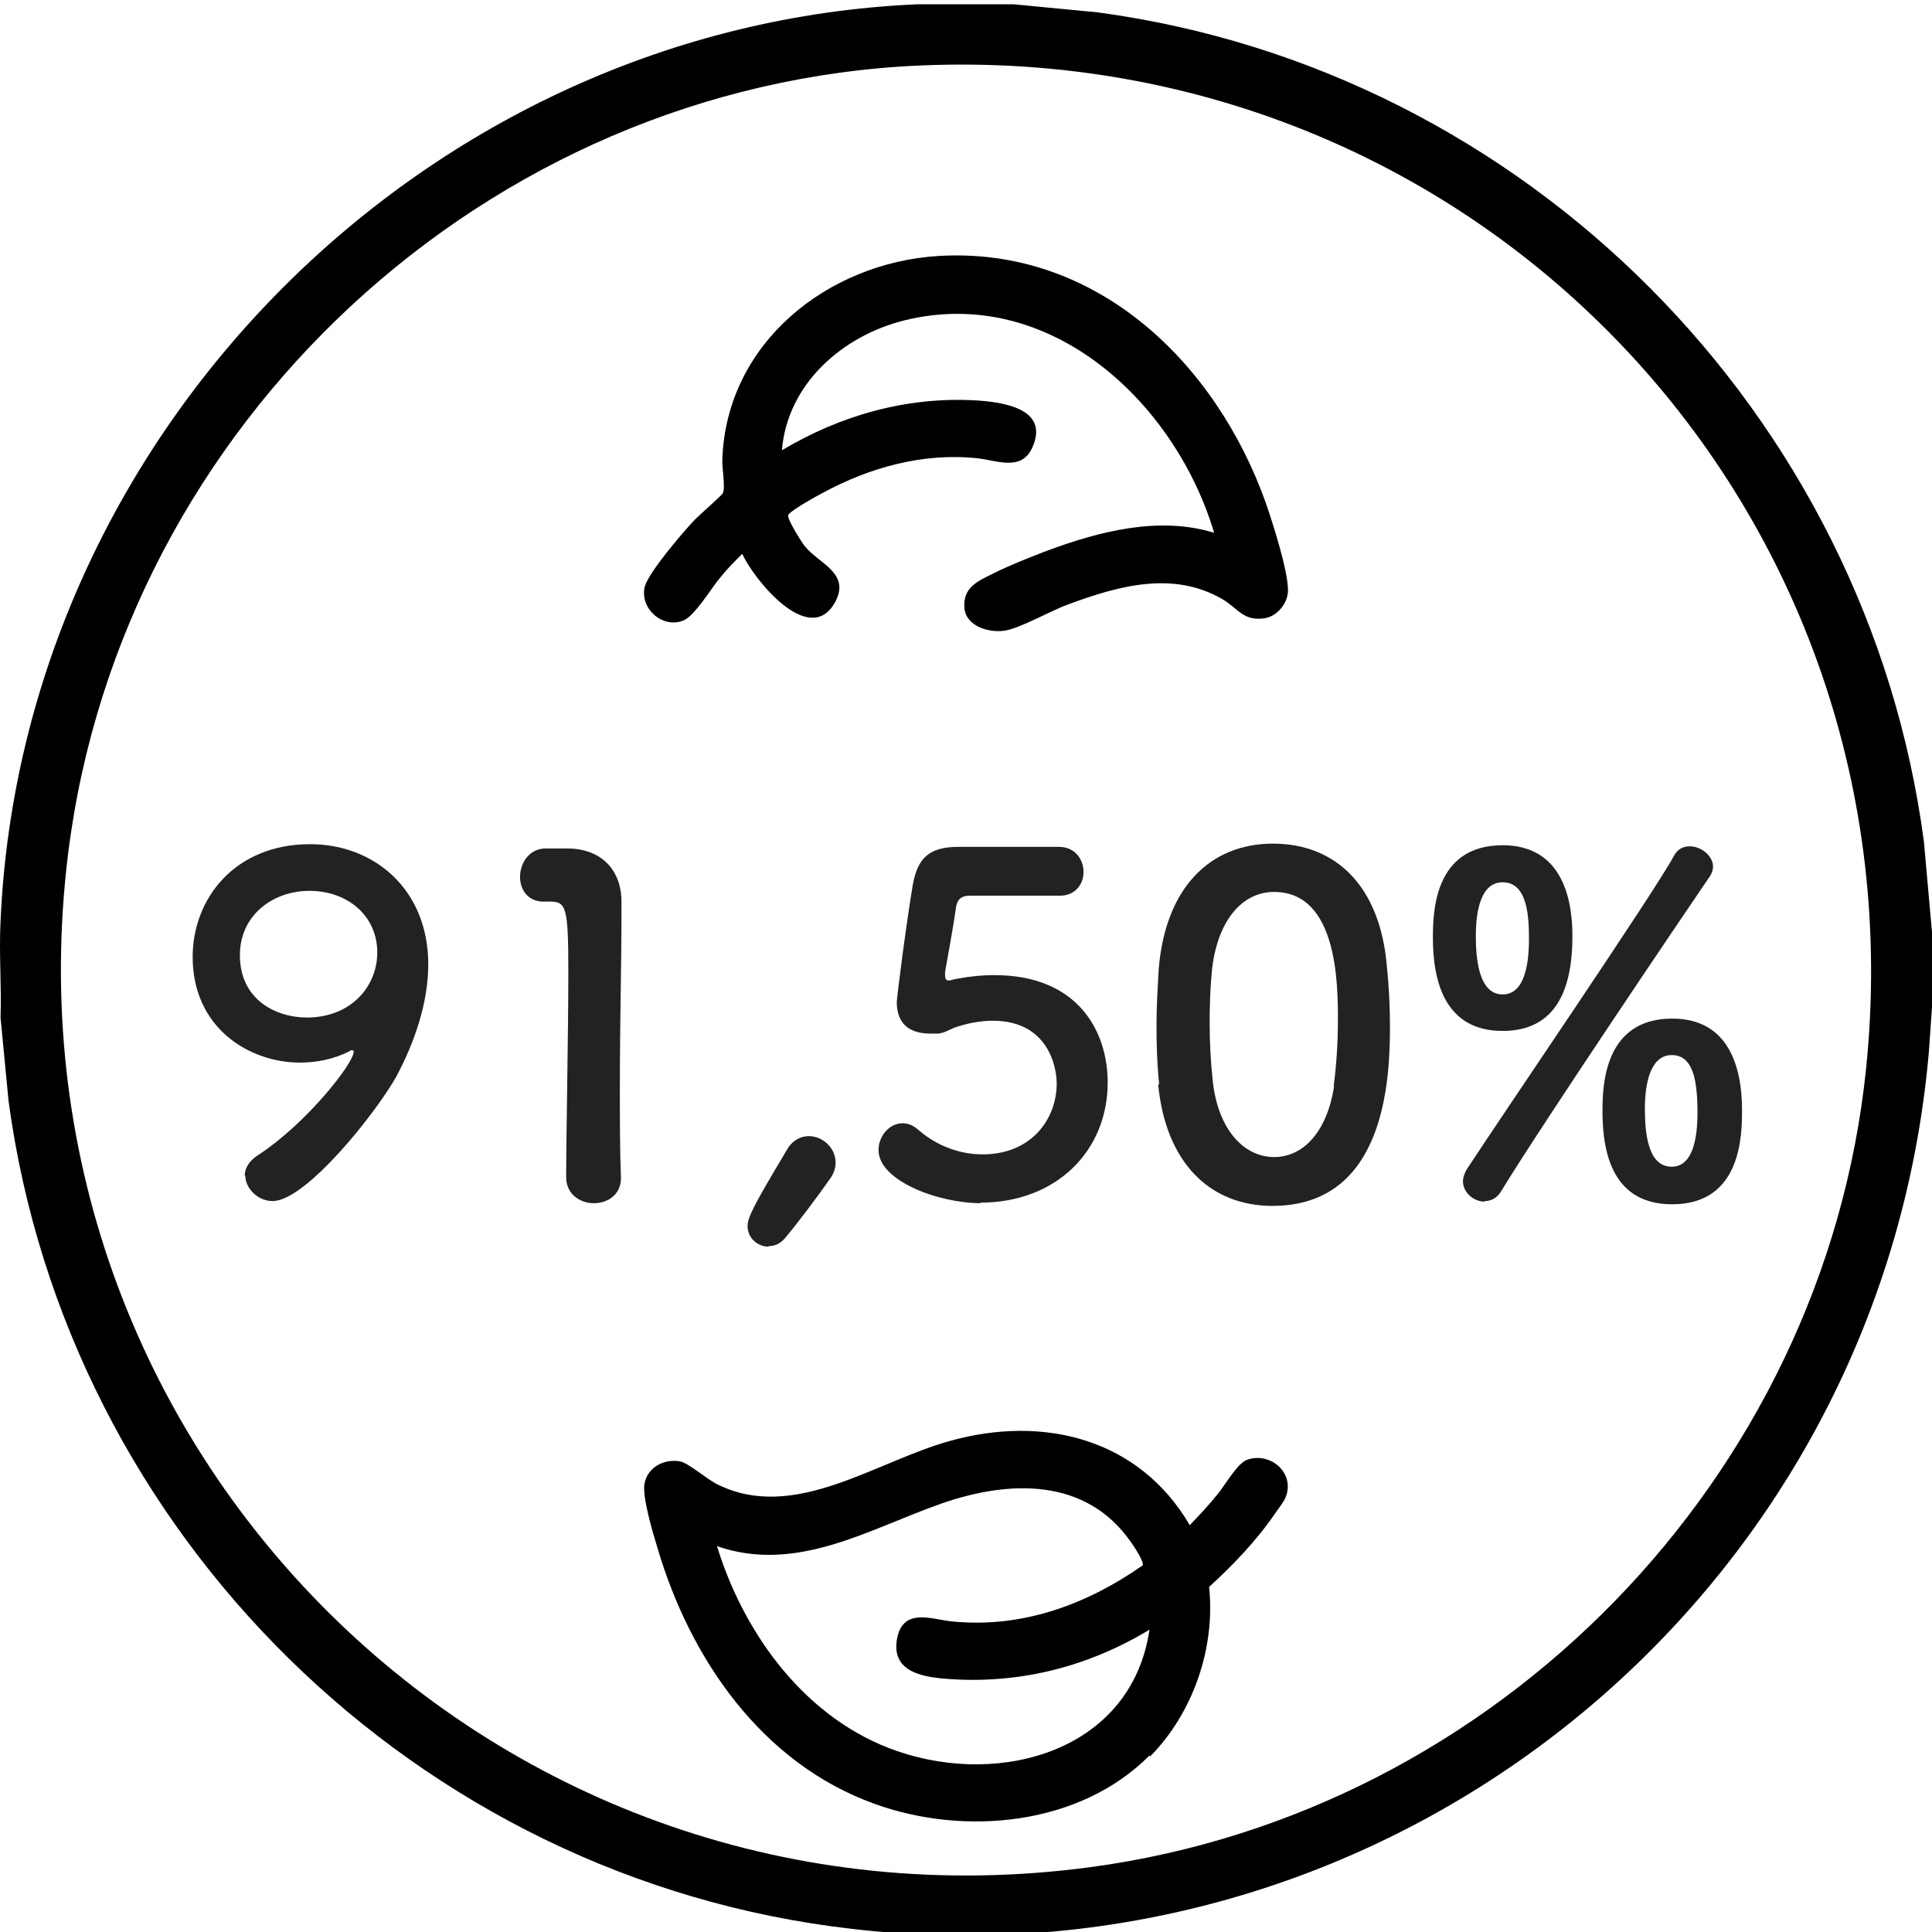
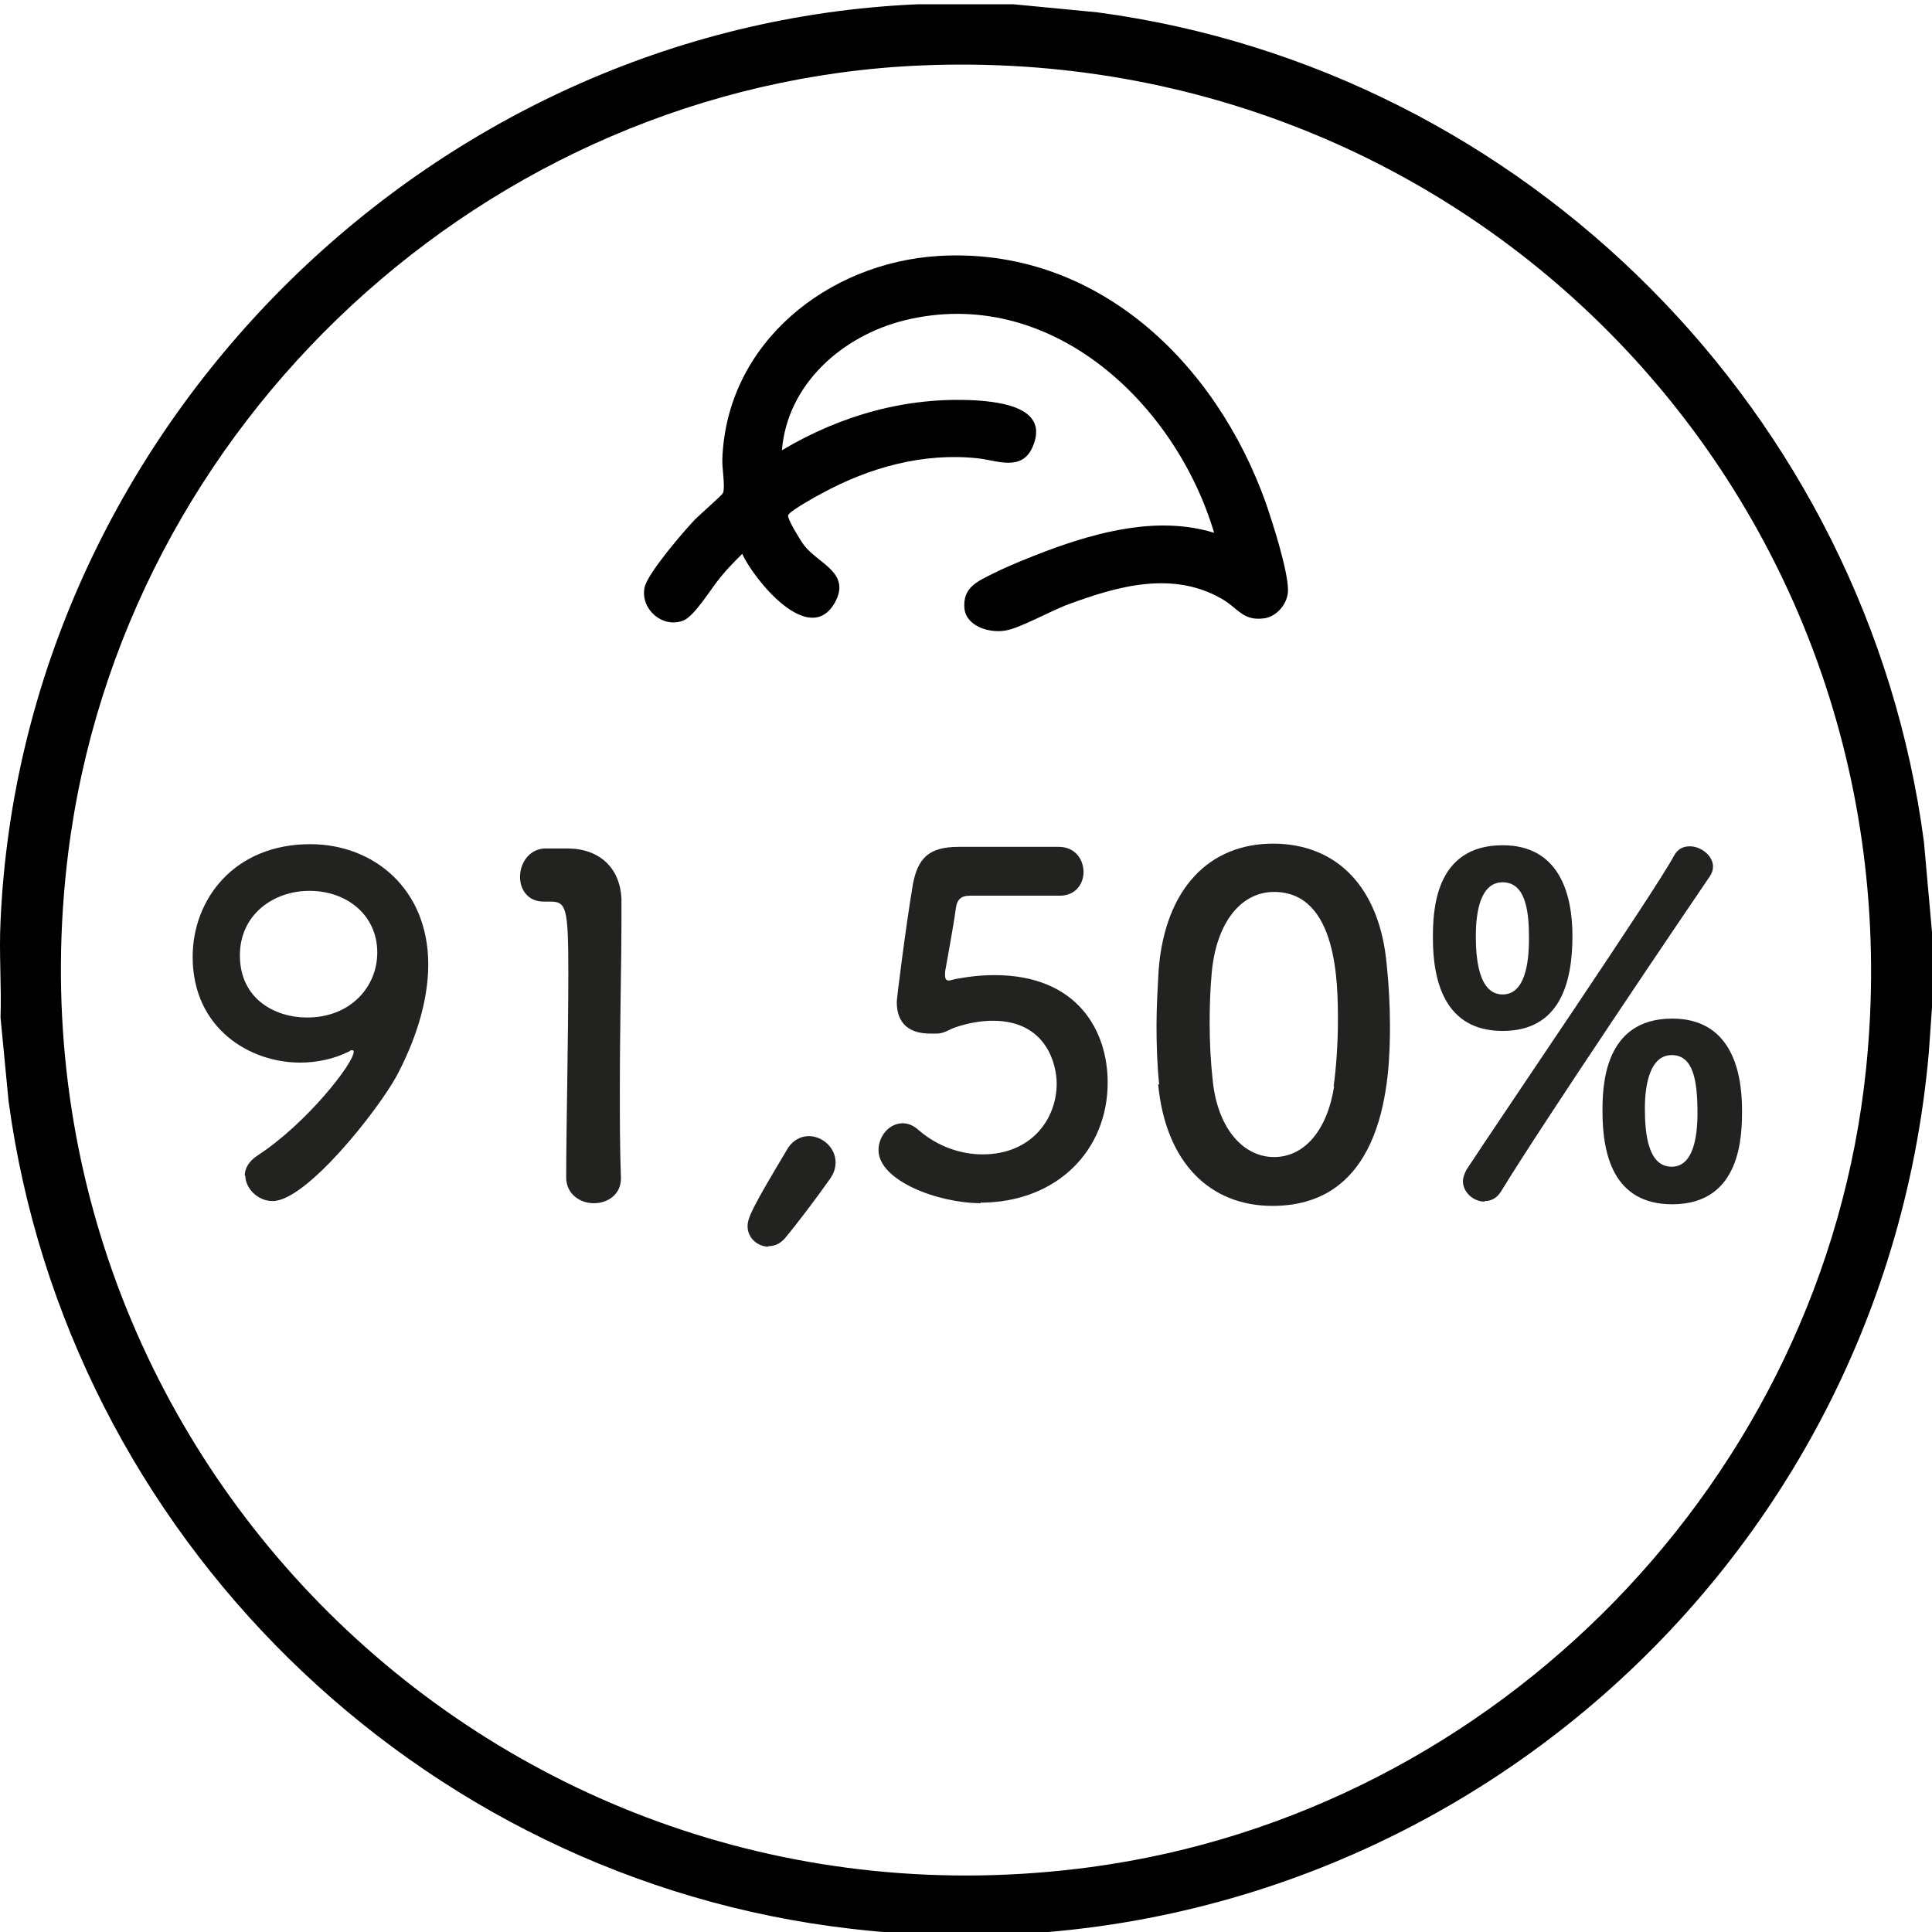
<svg xmlns="http://www.w3.org/2000/svg" id="Livello_1" data-name="Livello 1" viewBox="0 0 36 36">
  <defs>
    <style>
      .cls-1 {
        fill: #222221;
      }
    </style>
  </defs>
  <path d="M18.89.08l1.56.15c7.98,1.07,14.35,7.48,15.4,15.46l.15,1.68v1.4l-.06.85c-.89,10.11-9.96,17.51-20.08,16.32C7.77,35.01,1.25,28.59.16,20.52l-.15-1.56c.02-.6-.03-1.2,0-1.79C.41,8.04,7.97.48,17.09.08h1.79ZM17.15,1.22C9.07,1.57,2.27,7.89,1.27,15.9c-1.38,11.08,8,20.38,19.06,18.89,7.57-1.02,13.65-7.25,14.44-14.86C35.85,9.51,27.59.77,17.15,1.22Z" />
-   <path d="M21.42,32.71c-1.3,1.31-3.45,1.51-5.13.9-2.1-.76-3.43-2.7-4.04-4.77-.08-.26-.29-.96-.24-1.2.06-.3.36-.46.66-.41.16.03.51.34.7.43,1.43.71,2.95-.43,4.33-.81,1.75-.49,3.53-.04,4.47,1.57.18-.19.36-.38.52-.58.14-.17.37-.58.55-.64.43-.15.89.24.72.69-.04.1-.13.21-.2.31-.34.5-.79.97-1.23,1.37.12,1.14-.3,2.35-1.1,3.16ZM21.43,30.36c-1.12.68-2.37,1.01-3.69.93-.5-.03-1.16-.11-1.02-.78.12-.55.64-.34.99-.3,1.31.14,2.52-.3,3.58-1.04.04-.06-.17-.37-.22-.44-.84-1.2-2.26-1.15-3.51-.72-1.35.47-2.71,1.32-4.2.8.51,1.66,1.67,3.24,3.36,3.82,1.94.67,4.37-.01,4.7-2.27Z" />
  <path d="M22.63,9.95c-.72-2.45-3.07-4.65-5.78-3.98-1.16.29-2.18,1.19-2.28,2.42,1.09-.65,2.32-1,3.6-.93.49.03,1.39.14,1.07.87-.2.46-.66.25-1.02.21-1.01-.11-2.02.17-2.9.65-.12.06-.54.3-.61.38-.03.03-.03.03-.02.07.03.11.23.44.3.53.27.34.88.51.56,1.07-.48.82-1.5-.44-1.72-.92-.14.14-.28.28-.4.43-.17.2-.48.72-.69.81-.39.16-.81-.21-.73-.61.05-.26.73-1.05.94-1.27.08-.08.51-.46.52-.49.05-.11-.02-.48-.01-.64.08-2.16,1.96-3.65,4.02-3.78,2.95-.18,5.18,1.99,6.11,4.61.13.38.41,1.25.41,1.62,0,.24-.2.48-.43.52-.41.06-.49-.18-.8-.36-.92-.53-1.94-.24-2.86.1-.31.11-.91.45-1.18.49-.3.05-.73-.08-.76-.42-.03-.39.25-.5.55-.65s.66-.29.97-.41c.99-.37,2.11-.66,3.14-.34Z" />
  <g>
    <path class="cls-1" d="M4.56,21.91c0-.13.07-.27.24-.38.92-.6,1.79-1.72,1.79-1.93,0-.02,0-.03-.03-.03-.02,0-.03,0-.05.02-.3.15-.62.21-.92.21-.94,0-2-.64-2-1.97,0-1.08.78-2.1,2.19-2.1,1.19,0,2.2.84,2.2,2.24,0,.72-.26,1.46-.59,2.08-.35.64-1.68,2.33-2.31,2.33-.28,0-.51-.24-.51-.48ZM5.76,16.6c-.66,0-1.29.44-1.29,1.2,0,.82.66,1.16,1.25,1.16.82,0,1.31-.58,1.31-1.21,0-.7-.57-1.15-1.26-1.15Z" />
    <path class="cls-1" d="M11.06,22.42c-.25,0-.51-.17-.51-.48,0-.81.04-2.67.04-3.82,0-1.22-.04-1.32-.34-1.32h-.12c-.3,0-.44-.23-.44-.46,0-.25.16-.51.45-.53.17,0,.24,0,.43,0,.6,0,.98.36,1.01.93,0,.11,0,.27,0,.46,0,.7-.03,1.86-.03,3.11,0,.54,0,1.09.02,1.63v.02c0,.3-.25.46-.5.46Z" />
    <path class="cls-1" d="M14.32,23.23c-.2,0-.39-.16-.39-.38,0-.16.09-.35.73-1.42.1-.18.26-.26.41-.26.26,0,.5.22.5.49,0,.1-.03.2-.1.3-.23.33-.63.86-.85,1.12-.09.1-.19.14-.3.14Z" />
    <path class="cls-1" d="M18.28,22.42c-.8,0-1.91-.42-1.91-.99,0-.26.2-.5.45-.5.1,0,.2.04.3.13.36.31.79.45,1.19.45.91,0,1.38-.66,1.38-1.32,0-.34-.18-1.17-1.19-1.17-.24,0-.48.05-.69.12-.12.04-.2.11-.34.12-.04,0-.09,0-.13,0-.38,0-.63-.17-.63-.59,0-.07.17-1.42.3-2.19.09-.48.29-.7.85-.7h.06c.25,0,.38,0,1.81,0,.3,0,.46.23.46.47,0,.22-.15.44-.44.44-.24,0-1.42,0-1.68,0-.17,0-.24.08-.26.24-.04.31-.17,1-.2,1.18v.06c0,.07.02.1.07.1.04,0,.11-.03.2-.04.16-.03.39-.06.65-.06,1.56,0,2.11,1.05,2.11,2,0,1.27-.95,2.24-2.38,2.24Z" />
    <path class="cls-1" d="M21.6,20.21c-.04-.38-.05-.74-.05-1.11,0-.33.02-.67.04-1.03.12-1.52.95-2.35,2.13-2.35s1.99.8,2.12,2.26c.04.38.06.77.06,1.14,0,.98-.08,3.35-2.19,3.35-1.16,0-1.99-.8-2.13-2.27ZM24.85,20.25c.05-.38.08-.81.08-1.23,0-.67,0-2.4-1.19-2.4-.61,0-1.07.56-1.16,1.49-.03.32-.04.65-.04.96,0,.37.02.73.06,1.09.1.89.58,1.4,1.14,1.4s.99-.49,1.12-1.32Z" />
    <path class="cls-1" d="M26.7,17.48c0-.48.02-1.73,1.3-1.73,1.05,0,1.3.9,1.3,1.69,0,.85-.22,1.77-1.3,1.77s-1.3-.93-1.3-1.73ZM27.66,22.39c-.2,0-.4-.17-.4-.38,0-.07.03-.15.07-.22.6-.92,3.52-5.2,3.86-5.84.07-.13.17-.18.3-.18.2,0,.43.17.43.38,0,.06-.02.12-.06.18-.37.54-3.11,4.59-3.89,5.87-.08.13-.19.18-.3.18ZM28.49,17.5c0-.4-.02-1.06-.49-1.06-.41,0-.5.54-.5,1,0,.38.04,1.09.5,1.09.41,0,.49-.57.49-1.03ZM29.86,20.71c0-.46.02-1.73,1.3-1.73,1.05,0,1.3.9,1.3,1.7,0,.45,0,1.76-1.3,1.76-1.09,0-1.3-.92-1.3-1.73ZM31.63,20.74c0-.61-.08-1.08-.48-1.08s-.5.54-.5.99.05,1.09.5,1.09c.4,0,.48-.55.48-1Z" />
  </g>
</svg>